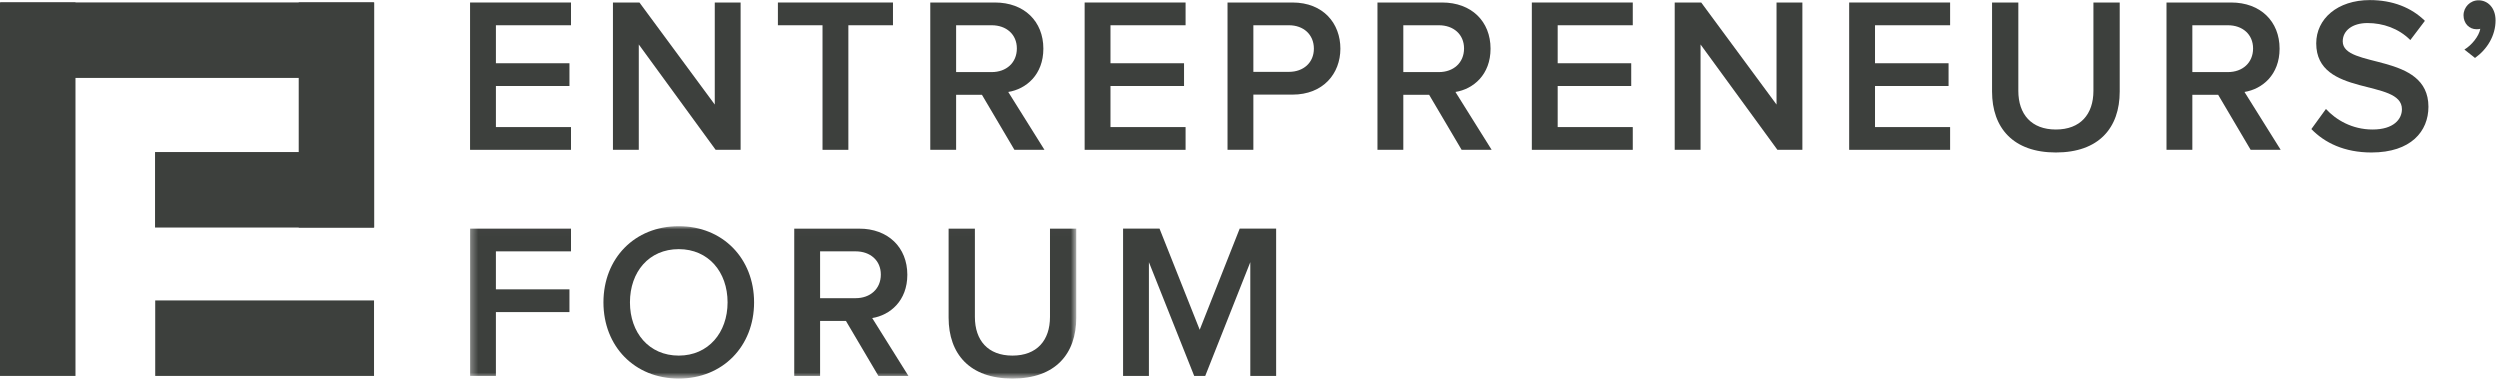
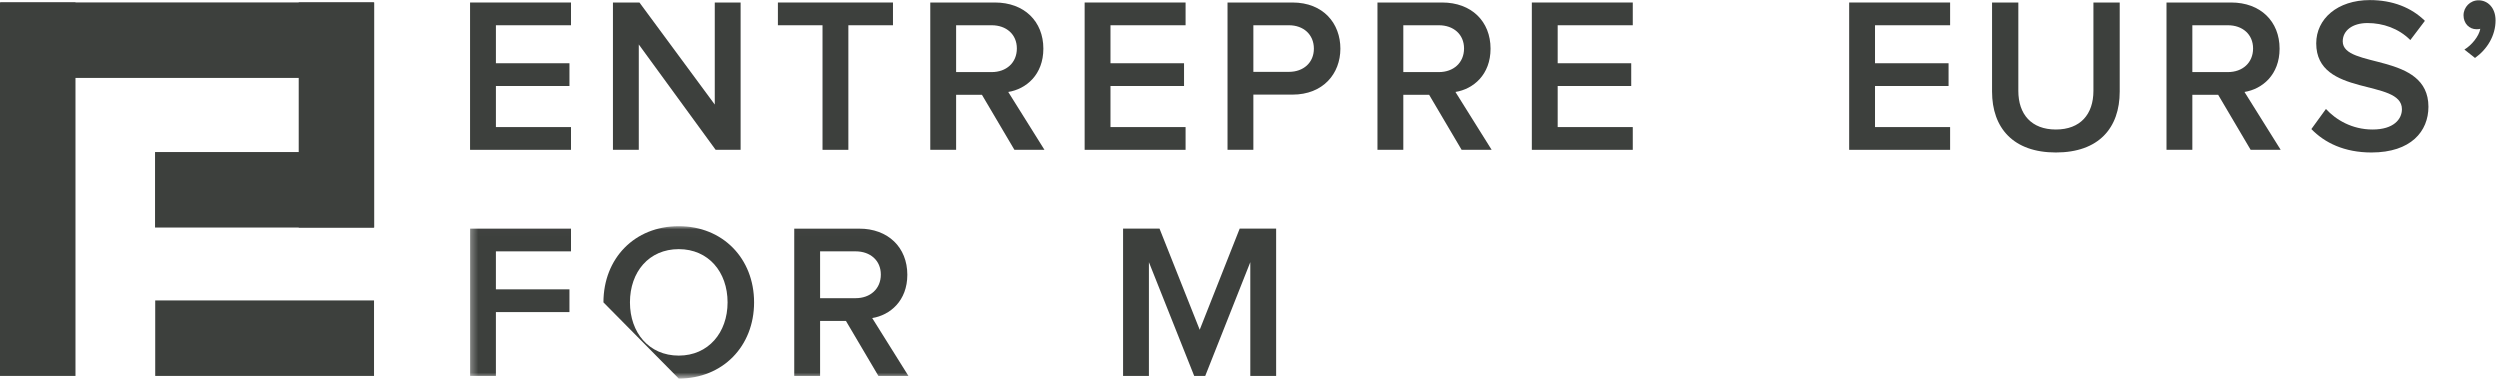
<svg xmlns="http://www.w3.org/2000/svg" xmlns:xlink="http://www.w3.org/1999/xlink" width="367px" height="56px" viewBox="0 0 367 56" version="1.1">
  <title>EF_Logo_New</title>
  <desc>Created with Sketch.</desc>
  <defs>
    <polygon id="path-1" points="0.309 0.012 89.301 0.012 89.301 22.338 0.309 22.338" />
    <polygon id="path-3" points="0.309 0.012 89.301 0.012 89.301 22.338 0.309 22.338" />
    <polygon id="path-5" points="0.309 0.012 89.301 0.012 89.301 22.338 0.309 22.338" />
    <polygon id="path-7" points="0.309 0.012 89.301 0.012 89.301 22.338 0.309 22.338" />
  </defs>
  <g id="EF_Logo_New" stroke="none" stroke-width="1" fill="none" fill-rule="evenodd">
    <g id="NEW-EF-LOGO">
      <polyline id="Fill-1" fill="#3D403D" fill-rule="nonzero" points="69.005 21.995 69.005 0.368 83.823 0.368 83.823 3.707 72.799 3.707 72.799 9.285 83.597 9.285 83.597 12.624 72.799 12.624 72.799 18.655 83.823 18.655 83.823 21.995 69.005 21.995" />
      <polyline id="Fill-2" fill="#3D403D" fill-rule="nonzero" points="105.058 21.995 93.774 6.528 93.774 21.995 89.98 21.995 89.98 0.368 93.871 0.368 104.928 15.348 104.928 0.368 108.722 0.368 108.722 21.995 105.058 21.995" />
      <polyline id="Fill-3" fill="#3D403D" fill-rule="nonzero" points="120.746 21.995 120.746 3.707 114.196 3.707 114.196 0.368 131.089 0.368 131.089 3.707 124.54 3.707 124.54 21.995 120.746 21.995" />
      <path d="M149.275,7.112 C149.275,5.037 147.719,3.707 145.579,3.707 L140.358,3.707 L140.358,10.582 L145.579,10.582 C147.719,10.582 149.275,9.22 149.275,7.112 Z M148.918,21.995 L144.152,13.921 L140.358,13.921 L140.358,21.995 L136.565,21.995 L136.565,0.368 L146.065,0.368 C150.345,0.368 153.166,3.124 153.166,7.144 C153.166,10.971 150.637,13.078 148.011,13.5 L153.328,21.995 L148.918,21.995 L148.918,21.995 Z" id="Fill-4" fill="#3D403D" fill-rule="nonzero" />
      <polyline id="Fill-5" fill="#3D403D" fill-rule="nonzero" points="159.225 21.995 159.225 0.368 174.043 0.368 174.043 3.707 163.019 3.707 163.019 9.285 173.817 9.285 173.817 12.624 163.019 12.624 163.019 18.655 174.043 18.655 174.043 21.995 159.225 21.995" />
      <path d="M192.878,7.144 C192.878,5.07 191.354,3.707 189.214,3.707 L183.994,3.707 L183.994,10.549 L189.214,10.549 C191.354,10.549 192.878,9.188 192.878,7.144 Z M180.201,21.995 L180.201,0.368 L189.733,0.368 C194.273,0.368 196.769,3.448 196.769,7.144 C196.769,10.808 194.24,13.889 189.733,13.889 L183.994,13.889 L183.994,21.995 L180.201,21.995 L180.201,21.995 Z" id="Fill-6" fill="#3D403D" fill-rule="nonzero" />
      <path d="M214.922,7.112 C214.922,5.037 213.366,3.707 211.226,3.707 L206.006,3.707 L206.006,10.582 L211.226,10.582 C213.366,10.582 214.922,9.22 214.922,7.112 Z M214.566,21.995 L209.8,13.921 L206.006,13.921 L206.006,21.995 L202.212,21.995 L202.212,0.368 L211.713,0.368 C215.993,0.368 218.813,3.124 218.813,7.144 C218.813,10.971 216.285,13.078 213.658,13.5 L218.975,21.995 L214.566,21.995 L214.566,21.995 Z" id="Fill-7" fill="#3D403D" fill-rule="nonzero" />
      <polyline id="Fill-8" fill="#3D403D" fill-rule="nonzero" points="224.873 21.995 224.873 0.368 239.691 0.368 239.691 3.707 228.667 3.707 228.667 9.285 239.464 9.285 239.464 12.624 228.667 12.624 228.667 18.655 239.691 18.655 239.691 21.995 224.873 21.995" />
-       <polyline id="Fill-9" fill="#3D403D" fill-rule="nonzero" points="260.925 21.995 249.641 6.528 249.641 21.995 245.847 21.995 245.847 0.368 249.738 0.368 260.795 15.348 260.795 0.368 264.589 0.368 264.589 21.995 260.925 21.995" />
      <polyline id="Fill-10" fill="#3D403D" fill-rule="nonzero" points="271.458 21.995 271.458 0.368 286.276 0.368 286.276 3.707 275.252 3.707 275.252 9.285 286.049 9.285 286.049 12.624 275.252 12.624 275.252 18.655 286.276 18.655 286.276 21.995 271.458 21.995" />
      <path d="M292.433,13.435 L292.433,0.368 L296.291,0.368 L296.291,13.338 C296.291,16.774 298.204,19.012 301.803,19.012 C305.402,19.012 307.315,16.774 307.315,13.338 L307.315,0.368 L311.174,0.368 L311.174,13.435 C311.174,18.785 308.094,22.384 301.803,22.384 C295.546,22.384 292.433,18.785 292.433,13.435" id="Fill-11" fill="#3D403D" fill-rule="nonzero" />
      <path d="M330.752,7.112 C330.752,5.037 329.196,3.707 327.056,3.707 L321.836,3.707 L321.836,10.582 L327.056,10.582 C329.196,10.582 330.752,9.22 330.752,7.112 Z M330.396,21.995 L325.63,13.921 L321.836,13.921 L321.836,21.995 L318.043,21.995 L318.043,0.368 L327.543,0.368 C331.823,0.368 334.643,3.124 334.643,7.144 C334.643,10.971 332.115,13.078 329.489,13.5 L334.805,21.995 L330.396,21.995 L330.396,21.995 Z" id="Fill-12" fill="#3D403D" fill-rule="nonzero" />
      <path d="M339.308,18.947 L341.449,15.996 C342.908,17.586 345.275,19.012 348.291,19.012 C351.403,19.012 352.603,17.488 352.603,16.029 C352.603,11.489 340.022,14.31 340.022,6.366 C340.022,2.767 343.135,0.012 347.902,0.012 C351.241,0.012 353.998,1.114 355.975,3.059 L353.835,5.88 C352.117,4.162 349.815,3.383 347.544,3.383 C345.34,3.383 343.913,4.485 343.913,6.075 C343.913,10.128 356.494,7.631 356.494,15.672 C356.494,19.271 353.932,22.384 348.129,22.384 C344.14,22.384 341.254,20.957 339.308,18.947" id="Fill-13" fill="#3D403D" fill-rule="nonzero" />
      <path d="M363.331,8.507 L361.775,7.274 C362.813,6.658 363.915,5.329 364.109,4.227 C364.044,4.259 363.785,4.292 363.558,4.292 C362.488,4.292 361.646,3.448 361.646,2.248 C361.646,1.049 362.618,0.044 363.85,0.044 C365.18,0.044 366.347,1.114 366.347,2.994 C366.347,5.232 365.115,7.242 363.331,8.507" id="Fill-14" fill="#3D403D" fill-rule="nonzero" />
      <g id="Group-20" transform="translate(68.696, 33.19)">
        <g id="Fill-15-Clipped">
          <mask id="mask-2" fill="white">
            <use xlink:href="#path-1" />
          </mask>
          <g id="path-1" />
          <polyline id="Fill-15" fill="#3D403D" fill-rule="nonzero" mask="url(#mask-2)" points="0.309 21.995 0.309 0.367 15.127 0.367 15.127 3.708 4.102 3.708 4.102 9.285 14.9 9.285 14.9 12.624 4.102 12.624 4.102 21.995 0.309 21.995" />
        </g>
        <g id="Fill-17-Clipped">
          <mask id="mask-4" fill="white">
            <use xlink:href="#path-3" />
          </mask>
          <g id="path-1" />
-           <path d="M38.112,11.198 C38.112,6.723 35.291,3.384 30.946,3.384 C26.569,3.384 23.781,6.723 23.781,11.198 C23.781,15.64 26.569,19.012 30.946,19.012 C35.291,19.012 38.112,15.64 38.112,11.198 Z M19.89,11.198 C19.89,4.745 24.461,0.012 30.946,0.012 C37.399,0.012 42.003,4.745 42.003,11.198 C42.003,17.65 37.399,22.384 30.946,22.384 C24.461,22.384 19.89,17.65 19.89,11.198 L19.89,11.198 Z" id="Fill-17" fill="#3D403D" fill-rule="nonzero" mask="url(#mask-4)" />
+           <path d="M38.112,11.198 C38.112,6.723 35.291,3.384 30.946,3.384 C26.569,3.384 23.781,6.723 23.781,11.198 C23.781,15.64 26.569,19.012 30.946,19.012 C35.291,19.012 38.112,15.64 38.112,11.198 Z M19.89,11.198 C19.89,4.745 24.461,0.012 30.946,0.012 C37.399,0.012 42.003,4.745 42.003,11.198 C42.003,17.65 37.399,22.384 30.946,22.384 L19.89,11.198 Z" id="Fill-17" fill="#3D403D" fill-rule="nonzero" mask="url(#mask-4)" />
        </g>
        <g id="Fill-18-Clipped">
          <mask id="mask-6" fill="white">
            <use xlink:href="#path-5" />
          </mask>
          <g id="path-1" />
          <path d="M60.61,7.113 C60.61,5.037 59.053,3.708 56.913,3.708 L51.693,3.708 L51.693,10.582 L56.913,10.582 C59.053,10.582 60.61,9.22 60.61,7.113 Z M60.253,21.995 L55.487,13.921 L51.693,13.921 L51.693,21.995 L47.899,21.995 L47.899,0.367 L57.399,0.367 C61.679,0.367 64.5,3.125 64.5,7.145 C64.5,10.971 61.971,13.078 59.344,13.5 L64.662,21.995 L60.253,21.995 L60.253,21.995 Z" id="Fill-18" fill="#3D403D" fill-rule="nonzero" mask="url(#mask-6)" />
        </g>
        <g id="Fill-19-Clipped">
          <mask id="mask-8" fill="white">
            <use xlink:href="#path-7" />
          </mask>
          <g id="path-1" />
-           <path d="M70.56,13.435 L70.56,0.367 L74.418,0.367 L74.418,13.338 C74.418,16.774 76.331,19.012 79.93,19.012 C83.529,19.012 85.442,16.774 85.442,13.338 L85.442,0.367 L89.301,0.367 L89.301,13.435 C89.301,18.785 86.22,22.384 79.93,22.384 C73.672,22.384 70.56,18.785 70.56,13.435" id="Fill-19" fill="#3D403D" fill-rule="nonzero" mask="url(#mask-8)" />
        </g>
      </g>
      <polyline id="Fill-21" fill="#3D403D" fill-rule="nonzero" points="183.544 55.186 183.544 38.487 176.928 55.186 175.308 55.186 168.66 38.487 168.66 55.186 164.867 55.186 164.867 33.558 170.217 33.558 176.117 48.409 181.987 33.558 187.337 33.558 187.337 55.186 183.544 55.186" />
      <polygon id="Fill-22" fill="#3D403D" fill-rule="nonzero" points="0 55.185 11.081 55.185 11.081 0.357 0 0.357" />
      <polygon id="Fill-23" fill="#3D403D" fill-rule="nonzero" points="0.053 11.439 54.881 11.439 54.881 0.357 0.053 0.357" />
      <polygon id="Fill-24" fill="#3D403D" fill-rule="nonzero" points="43.852 33.402 54.933 33.402 54.933 0.357 43.852 0.357" />
      <polygon id="Fill-25" fill="#3D403D" fill-rule="nonzero" points="22.76 33.402 54.881 33.402 54.881 22.32 22.76 22.32" />
      <polygon id="Fill-26" fill="#3D403D" fill-rule="nonzero" points="22.786 55.185 54.907 55.185 54.907 44.104 22.786 44.104" />
    </g>
  </g>
</svg>